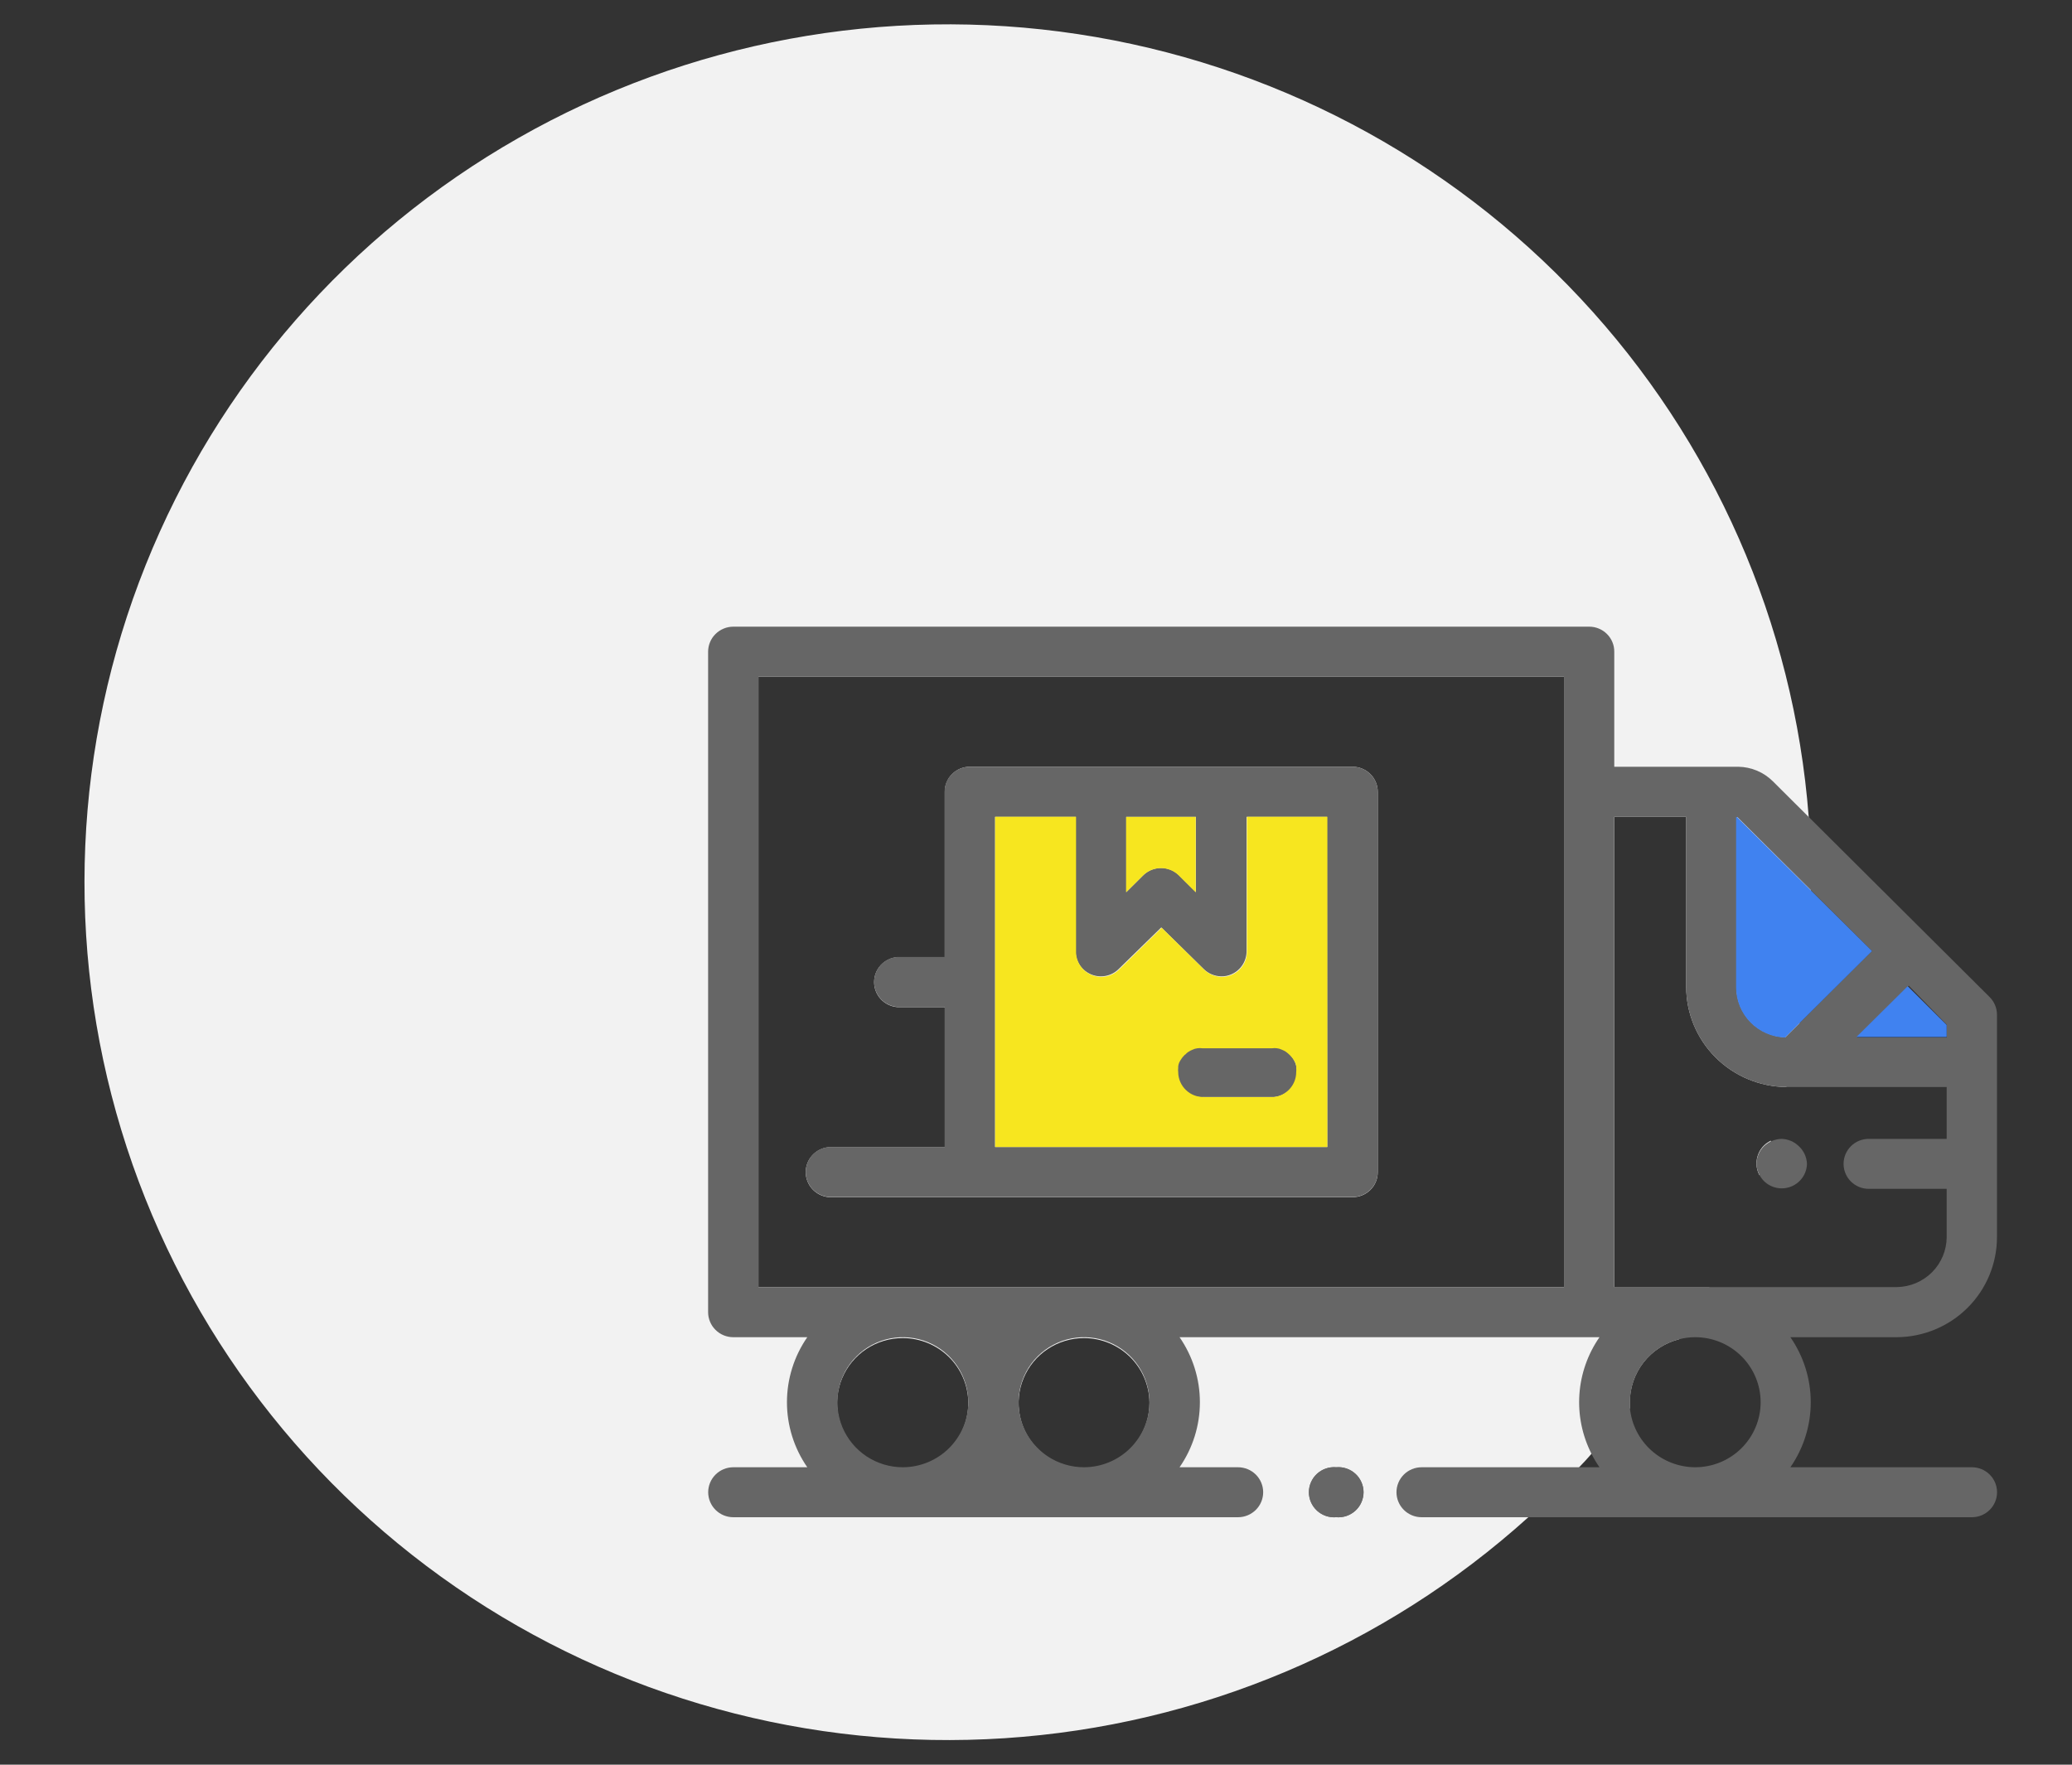
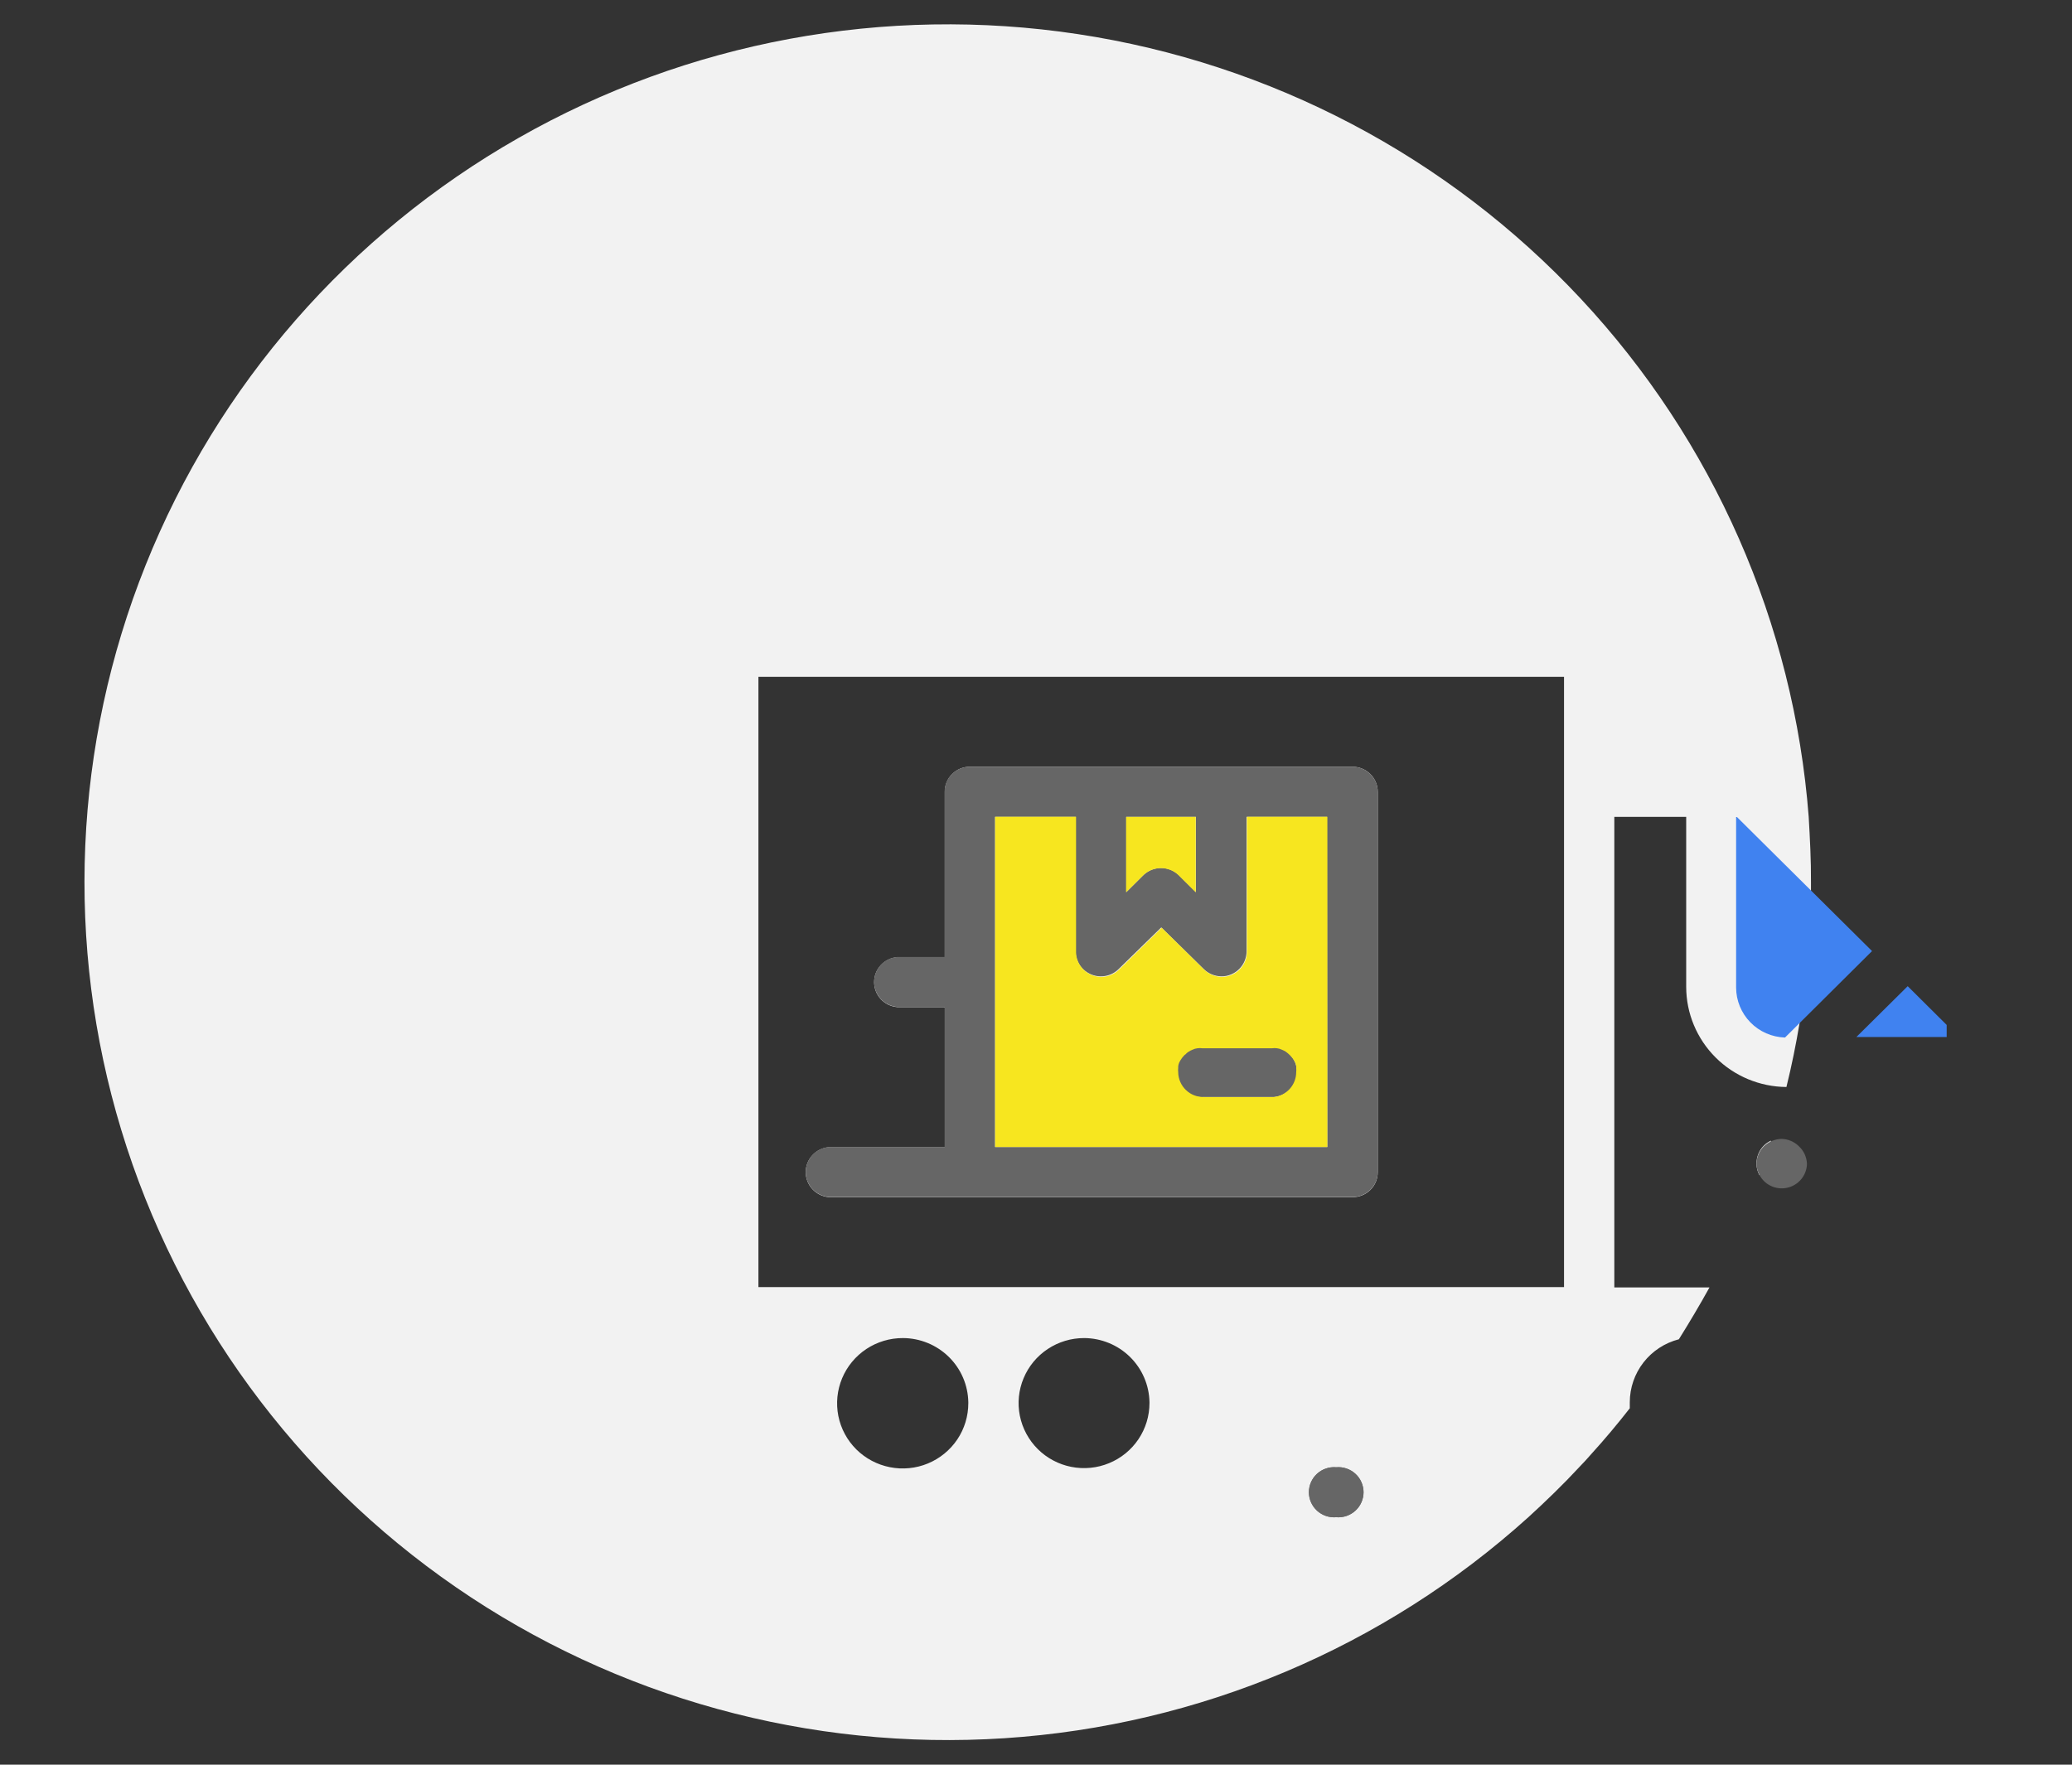
<svg xmlns="http://www.w3.org/2000/svg" width="81" height="69" viewBox="0 0 81 69" fill="none">
  <rect x="0" y="0" width="81" height="69" fill="#333333" stroke="none" />
  <path d="M53.86 30.961V45.836C53.86 45.964 53.835 46.092 53.785 46.21C53.735 46.329 53.663 46.436 53.571 46.527C53.479 46.617 53.37 46.689 53.251 46.737C53.131 46.786 53.003 46.81 52.874 46.81H32.403C32.156 46.789 31.926 46.677 31.759 46.496C31.591 46.315 31.498 46.078 31.498 45.833C31.498 45.587 31.591 45.35 31.759 45.169C31.926 44.988 32.156 44.876 32.403 44.855H36.934V39.379H35.076C34.83 39.358 34.6 39.247 34.432 39.066C34.265 38.885 34.172 38.648 34.172 38.402C34.172 38.156 34.265 37.919 34.432 37.738C34.6 37.557 34.83 37.445 35.076 37.425H36.934V30.961C36.933 30.832 36.957 30.705 37.006 30.586C37.055 30.467 37.127 30.359 37.218 30.268C37.309 30.177 37.418 30.105 37.537 30.055C37.656 30.006 37.784 29.98 37.913 29.98H52.881C53.141 29.982 53.39 30.086 53.574 30.27C53.757 30.454 53.86 30.702 53.86 30.961Z" fill="#F2F2F2" />
  <path d="M70.707 31.94C70.126 24.381 66.986 17.239 61.797 11.681C56.609 6.123 49.679 2.476 42.137 1.334C34.596 0.192 26.887 1.623 20.269 5.394C13.65 9.164 8.512 15.052 5.693 22.097C2.873 29.141 2.538 36.928 4.742 44.186C6.946 51.444 11.56 57.746 17.83 62.065C24.1 66.383 31.658 68.463 39.27 67.965C46.882 67.468 54.1 64.422 59.747 59.324C60.427 58.702 61.108 58.046 61.733 57.37C61.904 57.194 62.067 57.018 62.217 56.843C62.74 56.268 63.237 55.673 63.713 55.064C63.713 54.99 63.713 54.909 63.713 54.828C63.713 54.264 63.902 53.717 64.249 53.271C64.596 52.825 65.083 52.507 65.632 52.366C66.054 51.69 66.455 51.014 66.829 50.338H63.108V31.94H65.918V38.587C65.919 39.621 66.332 40.613 67.066 41.346C67.8 42.079 68.796 42.494 69.836 42.502C70.04 41.677 70.21 40.838 70.353 39.986C70.635 38.272 70.783 36.538 70.796 34.8C70.796 34.699 70.796 34.604 70.796 34.503C70.802 33.637 70.755 32.785 70.707 31.94ZM29.649 26.464H61.142V50.325H29.649V26.464ZM44.936 54.861C44.936 55.364 44.786 55.856 44.505 56.274C44.224 56.692 43.825 57.018 43.357 57.21C42.89 57.403 42.375 57.453 41.879 57.355C41.383 57.257 40.927 57.015 40.569 56.659C40.212 56.303 39.968 55.85 39.869 55.357C39.77 54.864 39.821 54.353 40.015 53.889C40.208 53.424 40.536 53.027 40.957 52.748C41.378 52.468 41.872 52.319 42.378 52.319C43.05 52.321 43.695 52.585 44.173 53.054C44.651 53.523 44.925 54.16 44.936 54.828V54.861ZM37.854 54.861C37.855 55.366 37.706 55.86 37.425 56.28C37.143 56.7 36.743 57.028 36.274 57.222C35.805 57.416 35.288 57.467 34.79 57.368C34.292 57.27 33.835 57.028 33.475 56.671C33.116 56.314 32.872 55.859 32.773 55.364C32.675 54.869 32.726 54.356 32.921 53.89C33.116 53.423 33.446 53.026 33.868 52.746C34.291 52.466 34.788 52.318 35.296 52.319C35.968 52.321 36.612 52.585 37.091 53.054C37.569 53.523 37.843 54.16 37.854 54.828V54.861ZM68.666 45.504C68.666 45.66 68.706 45.813 68.782 45.95C68.945 45.51 69.095 45.064 69.237 44.598C69.134 44.644 69.04 44.708 68.959 44.787C68.864 44.881 68.789 44.992 68.739 45.116C68.689 45.239 68.664 45.371 68.666 45.504Z" fill="#F2F2F2" />
-   <path d="M78.067 48.371V39.662C78.063 39.408 77.961 39.166 77.781 38.986L69.311 30.554C68.951 30.193 68.462 29.987 67.95 29.98H63.106V25.483C63.107 25.355 63.083 25.228 63.034 25.109C62.985 24.99 62.913 24.882 62.822 24.791C62.731 24.699 62.623 24.627 62.503 24.578C62.384 24.528 62.256 24.503 62.127 24.503H28.668C28.539 24.503 28.41 24.528 28.291 24.578C28.171 24.627 28.062 24.699 27.971 24.79C27.879 24.881 27.806 24.989 27.757 25.108C27.707 25.227 27.682 25.355 27.682 25.483V51.305C27.682 51.434 27.707 51.561 27.757 51.68C27.806 51.799 27.879 51.907 27.971 51.998C28.062 52.089 28.171 52.162 28.291 52.211C28.41 52.26 28.539 52.285 28.668 52.285H31.559C31.041 53.033 30.764 53.92 30.764 54.828C30.764 55.736 31.041 56.622 31.559 57.37H28.668C28.407 57.37 28.157 57.473 27.973 57.656C27.789 57.839 27.685 58.088 27.685 58.347C27.685 58.606 27.789 58.855 27.973 59.038C28.157 59.221 28.407 59.324 28.668 59.324H48.398C48.658 59.324 48.908 59.221 49.093 59.038C49.277 58.855 49.381 58.606 49.381 58.347C49.381 58.088 49.277 57.839 49.093 57.656C48.908 57.473 48.658 57.37 48.398 57.37H46.112C46.63 56.622 46.907 55.736 46.907 54.828C46.907 53.92 46.63 53.033 46.112 52.285H62.528C62.069 52.947 61.798 53.719 61.743 54.521C61.688 55.323 61.851 56.125 62.215 56.843C62.306 57.026 62.411 57.202 62.528 57.37H55.575C55.314 57.37 55.064 57.473 54.88 57.656C54.696 57.839 54.592 58.088 54.592 58.347C54.592 58.606 54.696 58.855 54.88 59.038C55.064 59.221 55.314 59.324 55.575 59.324H77.087C77.348 59.324 77.598 59.221 77.782 59.038C77.967 58.855 78.07 58.606 78.07 58.347C78.07 58.088 77.967 57.839 77.782 57.656C77.598 57.473 77.348 57.37 77.087 57.37H69.991C70.509 56.622 70.787 55.736 70.787 54.828C70.787 53.92 70.509 53.033 69.991 52.285H74.155C75.195 52.278 76.19 51.863 76.923 51.129C77.656 50.396 78.067 49.404 78.067 48.371ZM35.294 57.37C34.789 57.37 34.294 57.221 33.873 56.942C33.453 56.662 33.125 56.265 32.931 55.801C32.738 55.336 32.687 54.825 32.786 54.332C32.884 53.839 33.128 53.386 33.486 53.03C33.843 52.675 34.299 52.432 34.795 52.334C35.292 52.236 35.806 52.287 36.273 52.479C36.741 52.671 37.14 52.997 37.422 53.415C37.703 53.833 37.853 54.325 37.853 54.828C37.851 55.502 37.581 56.147 37.101 56.623C36.622 57.1 35.972 57.368 35.294 57.37ZM42.377 57.37C41.871 57.37 41.376 57.221 40.956 56.942C40.535 56.662 40.207 56.265 40.013 55.801C39.82 55.336 39.769 54.825 39.868 54.332C39.967 53.839 40.21 53.386 40.568 53.03C40.926 52.675 41.382 52.432 41.878 52.334C42.374 52.236 42.888 52.287 43.356 52.479C43.823 52.671 44.223 52.997 44.504 53.415C44.785 53.833 44.935 54.325 44.935 54.828C44.933 55.502 44.663 56.147 44.184 56.623C43.704 57.1 43.055 57.368 42.377 57.37ZM61.14 50.325H29.648V26.464H61.14V50.325ZM76.108 40.068V40.568H72.577L74.618 38.54L76.108 40.068ZM67.889 31.954H67.923L70.801 34.814L73.182 37.187L70.352 40L69.794 40.554C69.283 40.539 68.797 40.326 68.441 39.962C68.084 39.597 67.884 39.109 67.882 38.6L67.889 31.954ZM66.263 57.37C65.627 57.366 65.015 57.129 64.545 56.703C64.075 56.277 63.781 55.693 63.719 55.064C63.719 54.99 63.719 54.909 63.719 54.828C63.719 54.264 63.907 53.717 64.254 53.271C64.602 52.826 65.088 52.508 65.637 52.367C65.844 52.312 66.056 52.285 66.27 52.285C66.948 52.285 67.599 52.553 68.079 53.03C68.558 53.507 68.828 54.154 68.828 54.828C68.828 55.502 68.558 56.149 68.079 56.625C67.599 57.102 66.948 57.37 66.27 57.37H66.263ZM63.106 50.325V31.941H65.916V38.587C65.918 39.621 66.331 40.613 67.065 41.346C67.799 42.079 68.794 42.495 69.835 42.502H76.101V44.53H73.053C72.792 44.53 72.542 44.633 72.358 44.816C72.173 45 72.07 45.248 72.07 45.507C72.07 45.766 72.173 46.015 72.358 46.198C72.542 46.381 72.792 46.484 73.053 46.484H76.101V48.377C76.097 48.89 75.891 49.382 75.528 49.746C75.164 50.11 74.671 50.318 74.155 50.325H63.106Z" fill="#666666" />
  <path d="M52.236 57.37C52.1 57.358 51.964 57.375 51.834 57.419C51.705 57.463 51.587 57.533 51.486 57.625C51.386 57.717 51.306 57.828 51.251 57.953C51.196 58.077 51.168 58.211 51.168 58.347C51.168 58.482 51.196 58.616 51.251 58.74C51.306 58.865 51.386 58.976 51.486 59.068C51.587 59.16 51.705 59.23 51.834 59.274C51.964 59.318 52.1 59.335 52.236 59.324C52.372 59.335 52.509 59.318 52.638 59.274C52.767 59.23 52.886 59.16 52.986 59.068C53.087 58.976 53.167 58.865 53.221 58.74C53.276 58.616 53.305 58.482 53.305 58.347C53.305 58.211 53.276 58.077 53.221 57.953C53.167 57.828 53.087 57.717 52.986 57.625C52.886 57.533 52.767 57.463 52.638 57.419C52.509 57.375 52.372 57.358 52.236 57.37Z" fill="#666666" />
  <path d="M70.639 45.505C70.635 45.697 70.574 45.883 70.465 46.041C70.355 46.199 70.202 46.321 70.023 46.393C69.844 46.465 69.648 46.483 69.459 46.446C69.27 46.408 69.096 46.316 68.959 46.181C68.888 46.109 68.828 46.027 68.782 45.938C68.706 45.801 68.666 45.647 68.666 45.491C68.672 45.237 68.777 44.995 68.959 44.815C69.142 44.64 69.385 44.539 69.639 44.531C69.894 44.535 70.138 44.637 70.319 44.815C70.416 44.904 70.494 45.01 70.549 45.128C70.603 45.247 70.634 45.375 70.639 45.505Z" fill="#666666" />
  <path d="M52.874 29.98H37.907C37.777 29.98 37.649 30.006 37.53 30.055C37.411 30.105 37.302 30.177 37.211 30.268C37.12 30.359 37.048 30.467 36.999 30.586C36.951 30.705 36.926 30.832 36.927 30.961V37.418H35.076C34.83 37.438 34.6 37.55 34.432 37.731C34.265 37.912 34.172 38.149 34.172 38.395C34.172 38.641 34.265 38.878 34.432 39.059C34.6 39.24 34.83 39.352 35.076 39.372H36.934V44.849H32.403C32.156 44.869 31.926 44.981 31.759 45.162C31.591 45.343 31.498 45.58 31.498 45.826C31.498 46.072 31.591 46.309 31.759 46.49C31.926 46.671 32.156 46.782 32.403 46.803H52.874C53.003 46.804 53.131 46.779 53.251 46.731C53.37 46.682 53.479 46.611 53.571 46.52C53.663 46.429 53.735 46.322 53.785 46.203C53.835 46.085 53.86 45.958 53.86 45.829V30.954C53.858 30.695 53.754 30.448 53.569 30.265C53.384 30.083 53.134 29.98 52.874 29.98ZM44.029 31.941H46.751V34.883L46.071 34.206C45.886 34.034 45.643 33.938 45.39 33.938C45.137 33.938 44.894 34.034 44.71 34.206L44.029 34.883V31.941ZM51.887 44.849H38.9V31.941H42.05V37.222C42.055 37.412 42.116 37.597 42.225 37.754C42.334 37.91 42.487 38.032 42.664 38.103C42.842 38.175 43.036 38.194 43.225 38.157C43.413 38.121 43.586 38.031 43.723 37.898L45.397 36.262L47.064 37.898C47.247 38.073 47.49 38.172 47.744 38.175C47.875 38.178 48.005 38.152 48.125 38.101C48.304 38.027 48.456 37.902 48.564 37.742C48.672 37.582 48.73 37.394 48.731 37.202V31.941H51.874L51.887 44.849Z" fill="#666666" />
  <path d="M49.8 40.94H47.045C46.909 40.929 46.772 40.946 46.643 40.989C46.514 41.033 46.395 41.104 46.295 41.196C46.195 41.287 46.114 41.399 46.06 41.523C46.005 41.647 45.977 41.781 45.977 41.917C45.977 42.053 46.005 42.187 46.06 42.311C46.114 42.435 46.195 42.547 46.295 42.638C46.395 42.73 46.514 42.8 46.643 42.844C46.772 42.888 46.909 42.905 47.045 42.894H49.8C50.047 42.873 50.277 42.762 50.444 42.581C50.612 42.4 50.705 42.163 50.705 41.917C50.705 41.671 50.612 41.434 50.444 41.253C50.277 41.072 50.047 40.96 49.8 40.94Z" fill="#666666" />
  <path d="M44.704 34.212L44.023 34.888V31.94H46.745V34.888L46.064 34.212C45.88 34.04 45.637 33.944 45.384 33.944C45.131 33.944 44.888 34.04 44.704 34.212Z" fill="#F7E61F" />
  <path d="M48.747 31.935V37.222C48.746 37.414 48.688 37.602 48.58 37.762C48.472 37.922 48.32 38.047 48.141 38.121C48.021 38.172 47.891 38.198 47.76 38.196C47.506 38.192 47.263 38.093 47.08 37.918L45.413 36.275L43.739 37.918C43.602 38.051 43.429 38.141 43.241 38.178C43.053 38.214 42.858 38.195 42.681 38.123C42.503 38.052 42.35 37.93 42.241 37.774C42.132 37.617 42.071 37.433 42.066 37.242V31.935H38.902V44.849H51.89V31.935H48.747ZM49.801 42.895H47.08C46.948 42.899 46.817 42.877 46.694 42.831C46.57 42.784 46.458 42.713 46.363 42.622C46.268 42.532 46.192 42.423 46.14 42.302C46.087 42.182 46.06 42.052 46.059 41.921C46.052 41.865 46.052 41.808 46.059 41.752C46.056 41.732 46.056 41.711 46.059 41.691C46.066 41.64 46.08 41.59 46.1 41.542C46.126 41.491 46.155 41.441 46.189 41.394C46.214 41.355 46.244 41.319 46.277 41.286C46.294 41.26 46.318 41.239 46.345 41.225C46.376 41.188 46.413 41.156 46.454 41.13C46.507 41.094 46.564 41.065 46.624 41.042C46.681 41.013 46.744 40.995 46.808 40.988C46.873 40.978 46.94 40.978 47.005 40.988H49.726C49.792 40.978 49.858 40.978 49.924 40.988C49.988 40.995 50.05 41.013 50.107 41.042C50.167 41.065 50.224 41.094 50.278 41.13C50.379 41.204 50.468 41.293 50.543 41.394C50.576 41.441 50.606 41.491 50.631 41.542C50.652 41.59 50.666 41.64 50.672 41.691C50.678 41.711 50.678 41.732 50.672 41.752C50.679 41.808 50.679 41.865 50.672 41.921C50.672 42.161 50.583 42.393 50.423 42.572C50.262 42.752 50.041 42.867 49.801 42.895Z" fill="#F7E61F" />
  <path d="M73.183 37.187L69.781 40.568C69.269 40.552 68.784 40.34 68.428 39.975C68.071 39.611 67.871 39.123 67.869 38.614V31.947H67.903L73.183 37.187Z" fill="#4082F0" />
  <path d="M76.101 40.075V40.548H72.57L74.577 38.56L76.101 40.075Z" fill="#4082F0" />
  <path d="M52.236 57.37C52.1 57.358 51.964 57.375 51.834 57.419C51.705 57.463 51.587 57.533 51.486 57.625C51.386 57.717 51.306 57.828 51.251 57.953C51.196 58.077 51.168 58.211 51.168 58.347C51.168 58.482 51.196 58.616 51.251 58.74C51.306 58.865 51.386 58.976 51.486 59.068C51.587 59.16 51.705 59.23 51.834 59.274C51.964 59.318 52.1 59.335 52.236 59.324C52.372 59.335 52.509 59.318 52.638 59.274C52.767 59.23 52.886 59.16 52.986 59.068C53.087 58.976 53.167 58.865 53.221 58.74C53.276 58.616 53.305 58.482 53.305 58.347C53.305 58.211 53.276 58.077 53.221 57.953C53.167 57.828 53.087 57.717 52.986 57.625C52.886 57.533 52.767 57.463 52.638 57.419C52.509 57.375 52.372 57.358 52.236 57.37Z" fill="#666666" />
</svg>